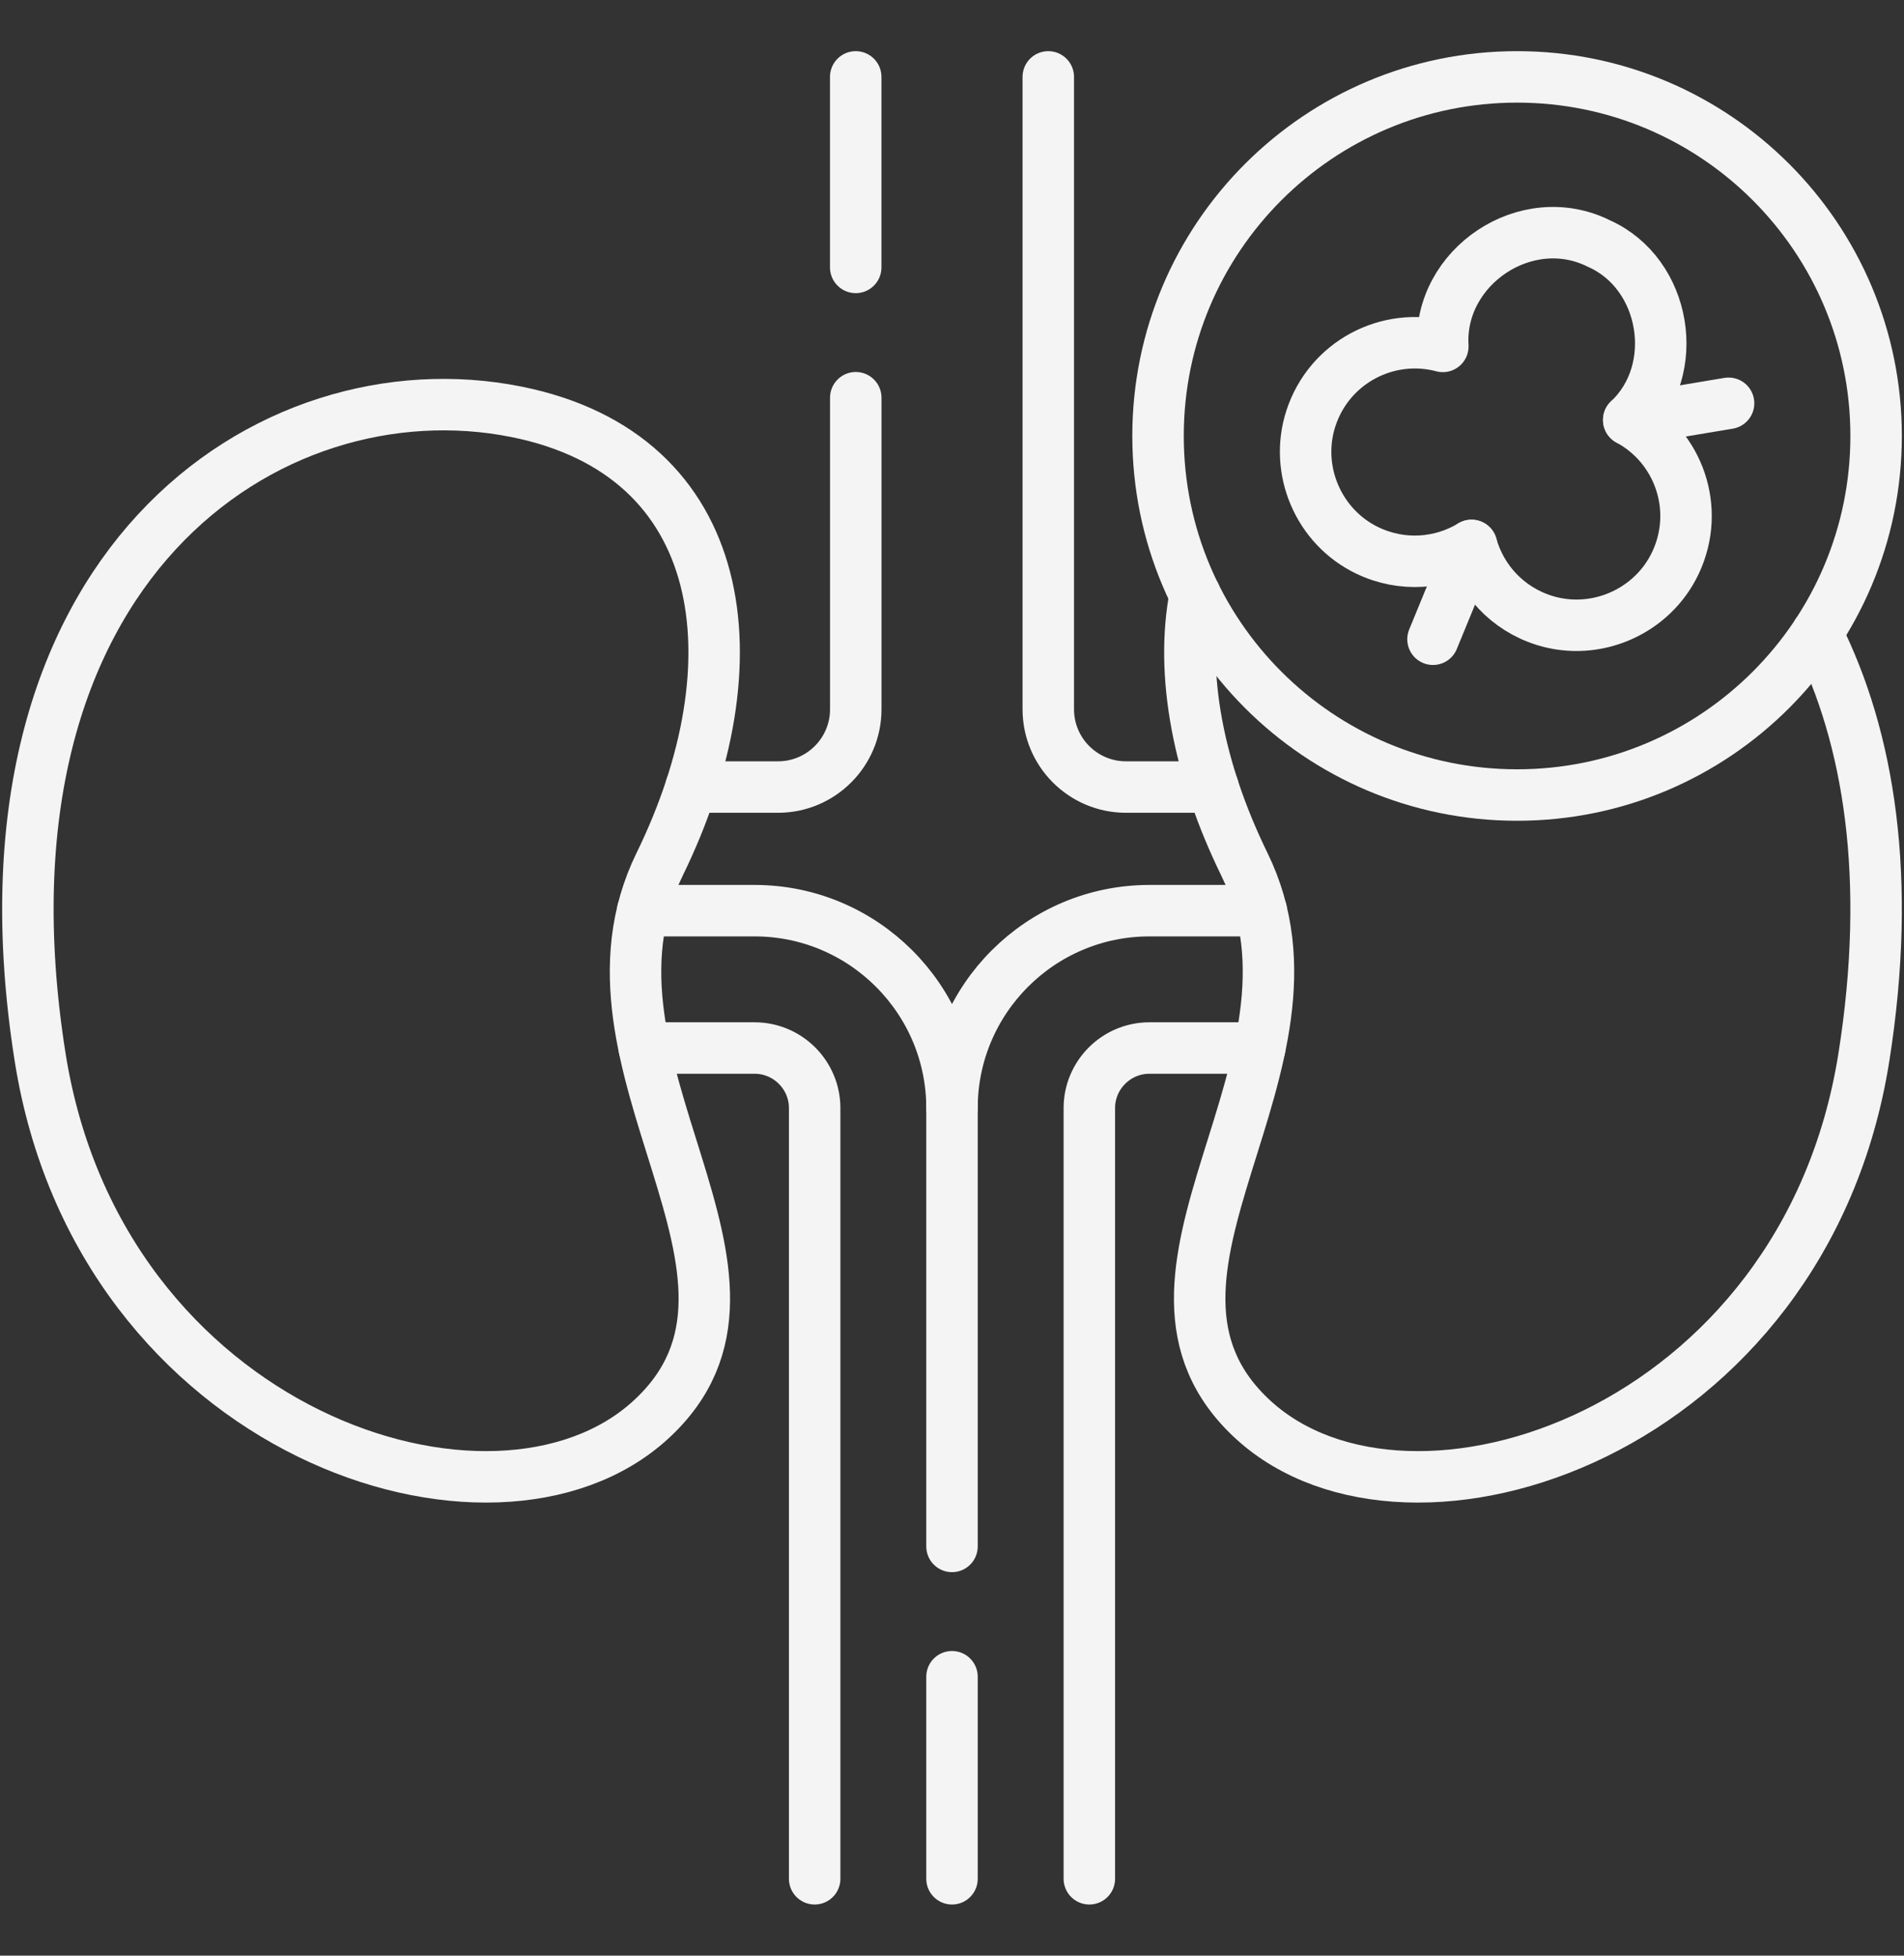
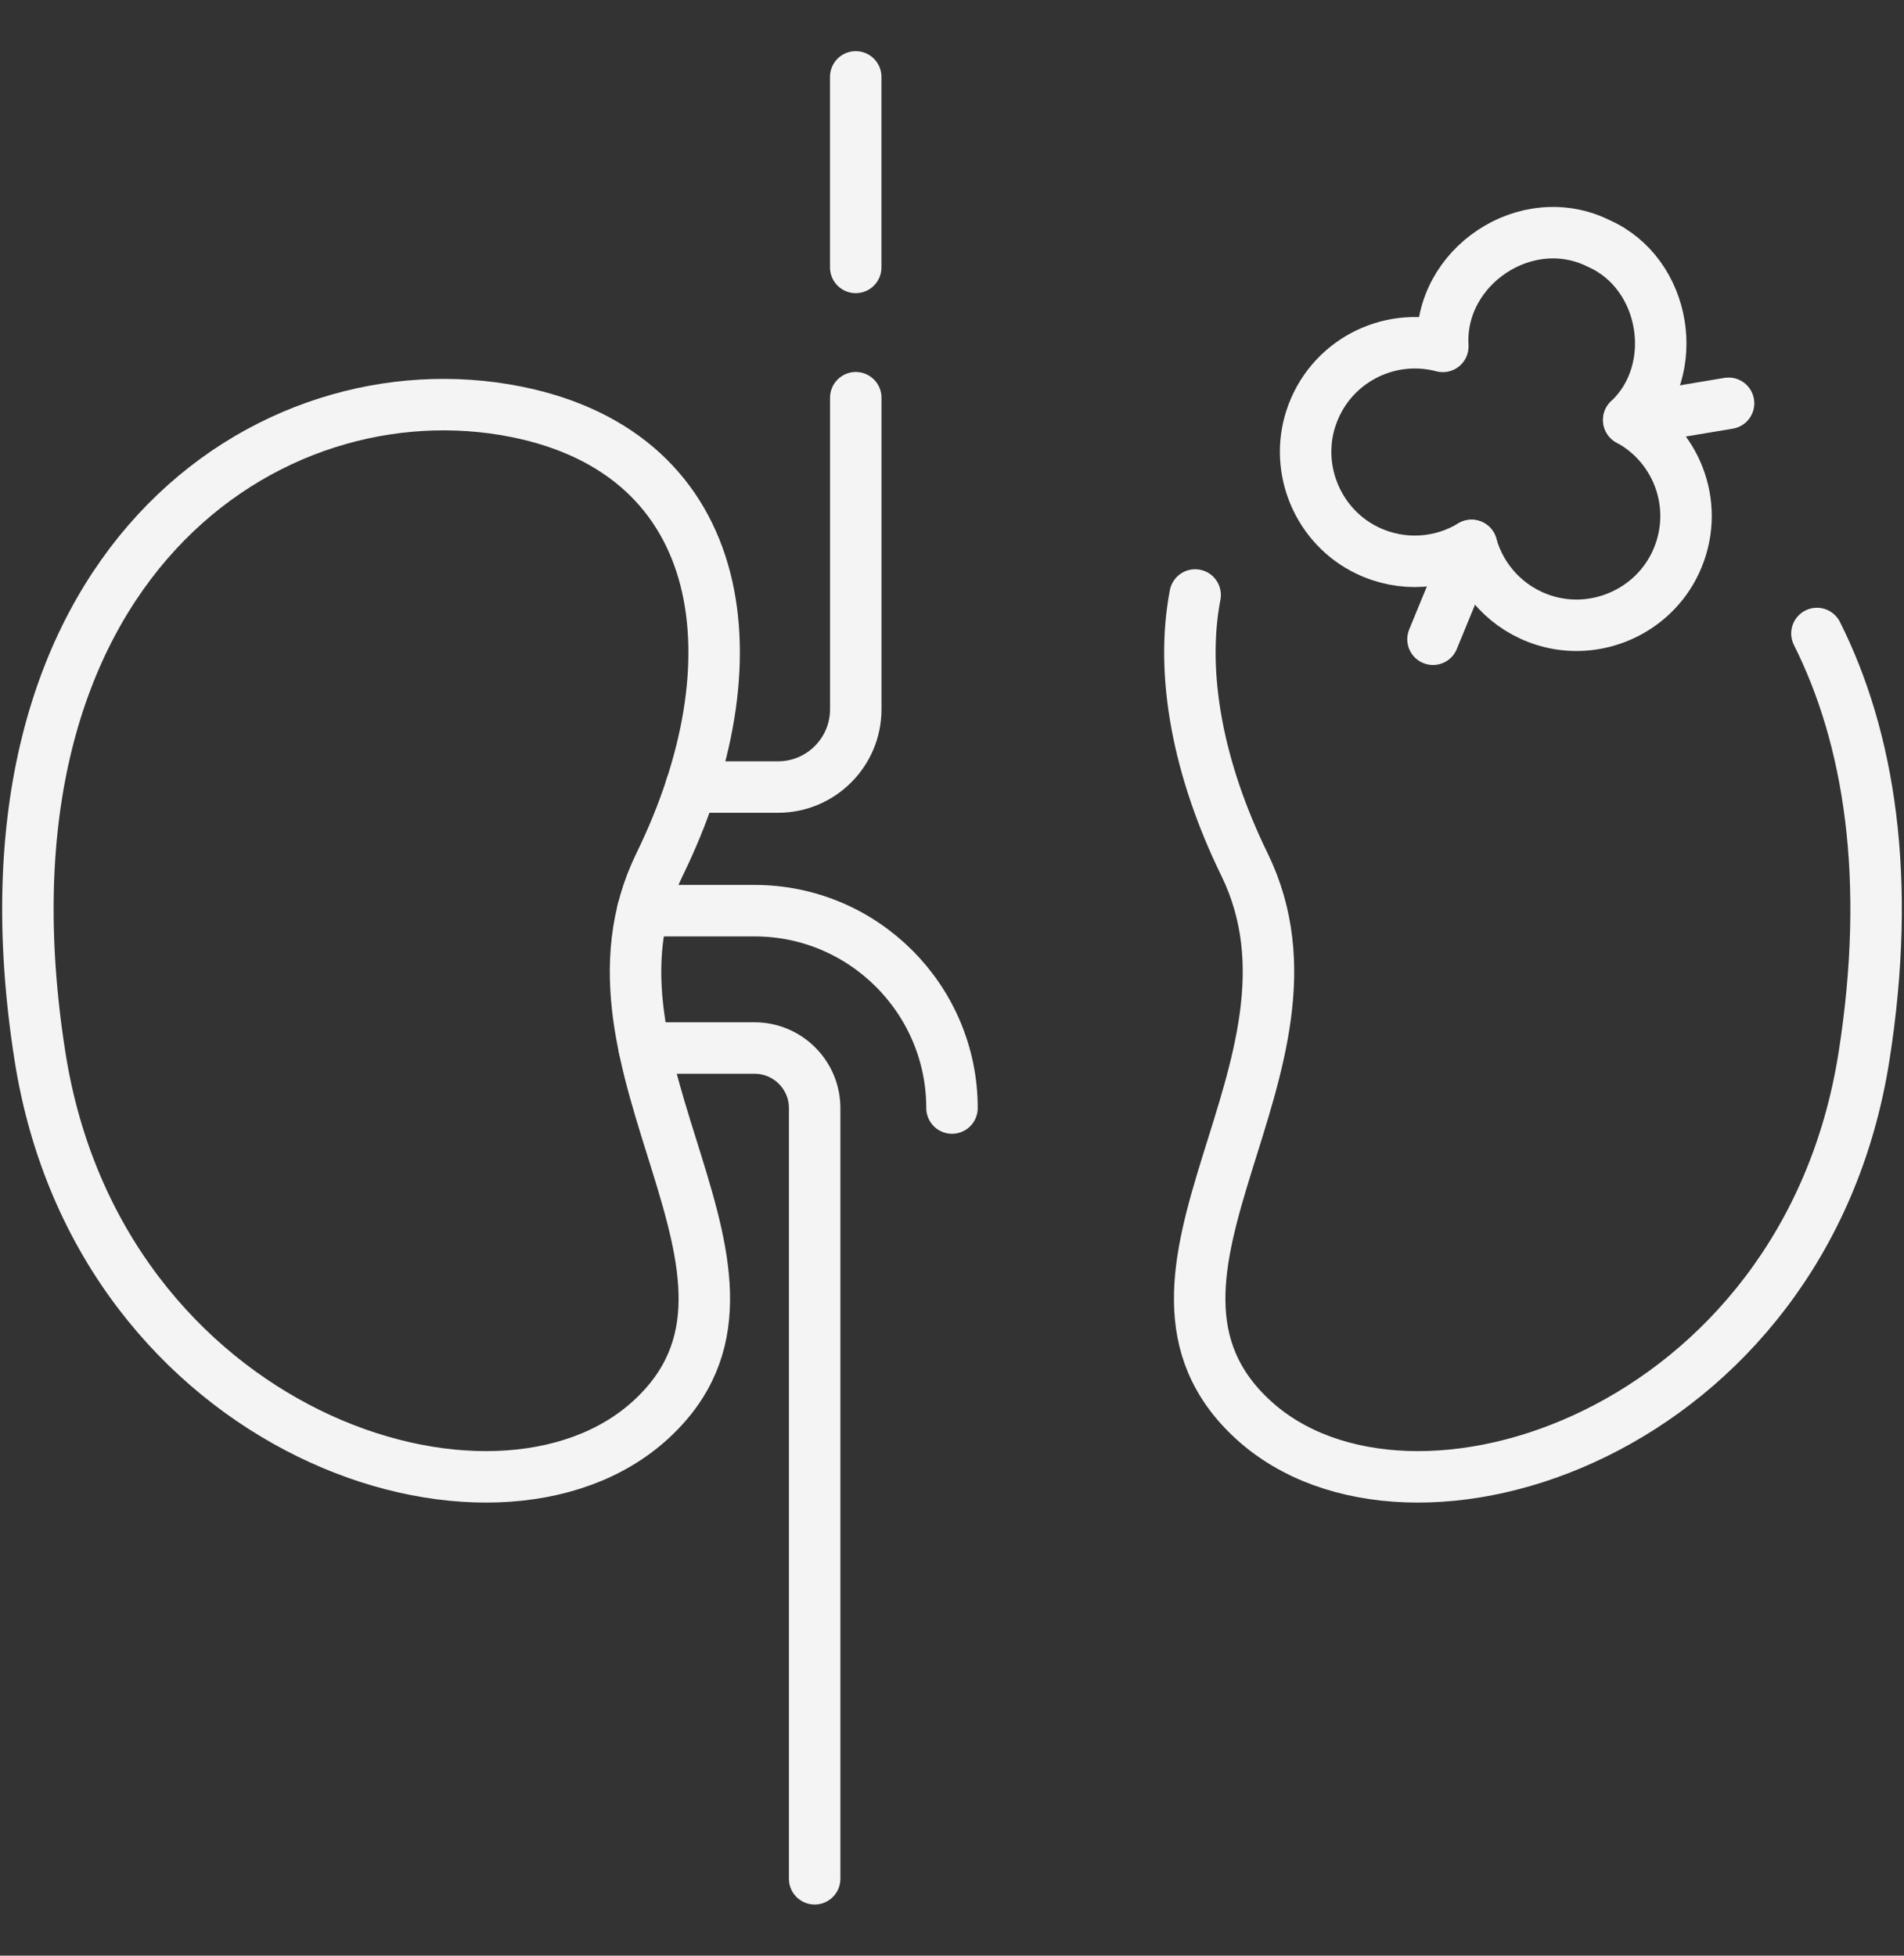
<svg xmlns="http://www.w3.org/2000/svg" width="37" height="38" viewBox="0 0 37 38" fill="none">
  <rect x="0" y="0" width="37" height="38" fill="#333333" stroke="none" />
  <g clip-path="url(#clip0_72_230)">
    <path d="M10.031 8.001C14.195 8.834 14.733 12.877 12.818 16.795C10.902 20.712 15.691 24.805 12.643 27.59C9.596 30.377 1.935 27.852 0.779 20.538C-0.726 11.013 5.243 7.044 10.031 8.001Z" stroke="#F4F4F4" stroke-miterlimit="10" stroke-linecap="round" stroke-linejoin="round" />
    <path d="M18.5 21.53C18.5 19.416 16.779 17.695 14.665 17.695H12.49" stroke="#F4F4F4" stroke-miterlimit="10" stroke-linecap="round" stroke-linejoin="round" />
    <path d="M12.519 20.364H14.665C15.307 20.364 15.831 20.888 15.831 21.53V36.506" stroke="#F4F4F4" stroke-miterlimit="10" stroke-linecap="round" stroke-linejoin="round" />
    <path d="M16.629 5.196V1.494" stroke="#F4F4F4" stroke-miterlimit="10" stroke-linecap="round" stroke-linejoin="round" />
    <path d="M13.429 15.293H15.118C15.953 15.293 16.63 14.616 16.63 13.781V7.728" stroke="#F4F4F4" stroke-miterlimit="10" stroke-linecap="round" stroke-linejoin="round" />
    <path d="M35.308 12.309C36.326 14.335 36.769 17.068 36.221 20.539C35.065 27.852 27.404 30.377 24.356 27.59C21.31 24.804 26.098 20.713 24.182 16.794C23.288 14.964 22.928 13.106 23.225 11.561" stroke="#F4F4F4" stroke-miterlimit="10" stroke-linecap="round" stroke-linejoin="round" />
-     <path d="M18.5 30.048V21.53C18.5 19.416 20.221 17.695 22.335 17.695H24.51" stroke="#F4F4F4" stroke-miterlimit="10" stroke-linecap="round" stroke-linejoin="round" />
-     <path d="M18.5 36.506V32.58" stroke="#F4F4F4" stroke-miterlimit="10" stroke-linecap="round" stroke-linejoin="round" />
-     <path d="M24.481 20.364H22.335C21.693 20.364 21.169 20.888 21.169 21.53V36.506" stroke="#F4F4F4" stroke-miterlimit="10" stroke-linecap="round" stroke-linejoin="round" />
-     <path d="M23.571 15.293H21.882C21.047 15.293 20.371 14.616 20.371 13.781V1.494" stroke="#F4F4F4" stroke-miterlimit="10" stroke-linecap="round" stroke-linejoin="round" />
    <path d="M31.651 8.16C32.69 7.187 32.38 5.314 31.071 4.732C29.659 4.028 27.948 5.186 28.038 6.731C26.97 6.447 25.832 7.035 25.475 8.128C25.148 9.13 25.62 10.238 26.57 10.695C27.252 11.022 28.007 10.955 28.596 10.598C28.782 11.261 29.288 11.827 30.009 12.054C31.014 12.369 32.116 11.884 32.562 10.93C33.049 9.89 32.623 8.684 31.651 8.16Z" stroke="#F4F4F4" stroke-miterlimit="10" stroke-linecap="round" stroke-linejoin="round" />
    <path d="M28.596 10.598L27.847 12.421" stroke="#F4F4F4" stroke-miterlimit="10" stroke-linecap="round" stroke-linejoin="round" />
    <path d="M31.651 8.16L33.591 7.836" stroke="#F4F4F4" stroke-miterlimit="10" stroke-linecap="round" stroke-linejoin="round" />
-     <path d="M29.481 15.448C25.628 15.448 22.504 12.324 22.504 8.471C22.504 4.618 25.628 1.494 29.481 1.494C33.334 1.494 36.458 4.618 36.458 8.471C36.458 12.324 33.334 15.448 29.481 15.448Z" stroke="#F4F4F4" stroke-miterlimit="10" stroke-linecap="round" stroke-linejoin="round" />
  </g>
  <defs>
    <clipPath id="clip0_72_230">
      <rect width="37" height="37" fill="white" transform="translate(0 0.5)" />
    </clipPath>
  </defs>
</svg>